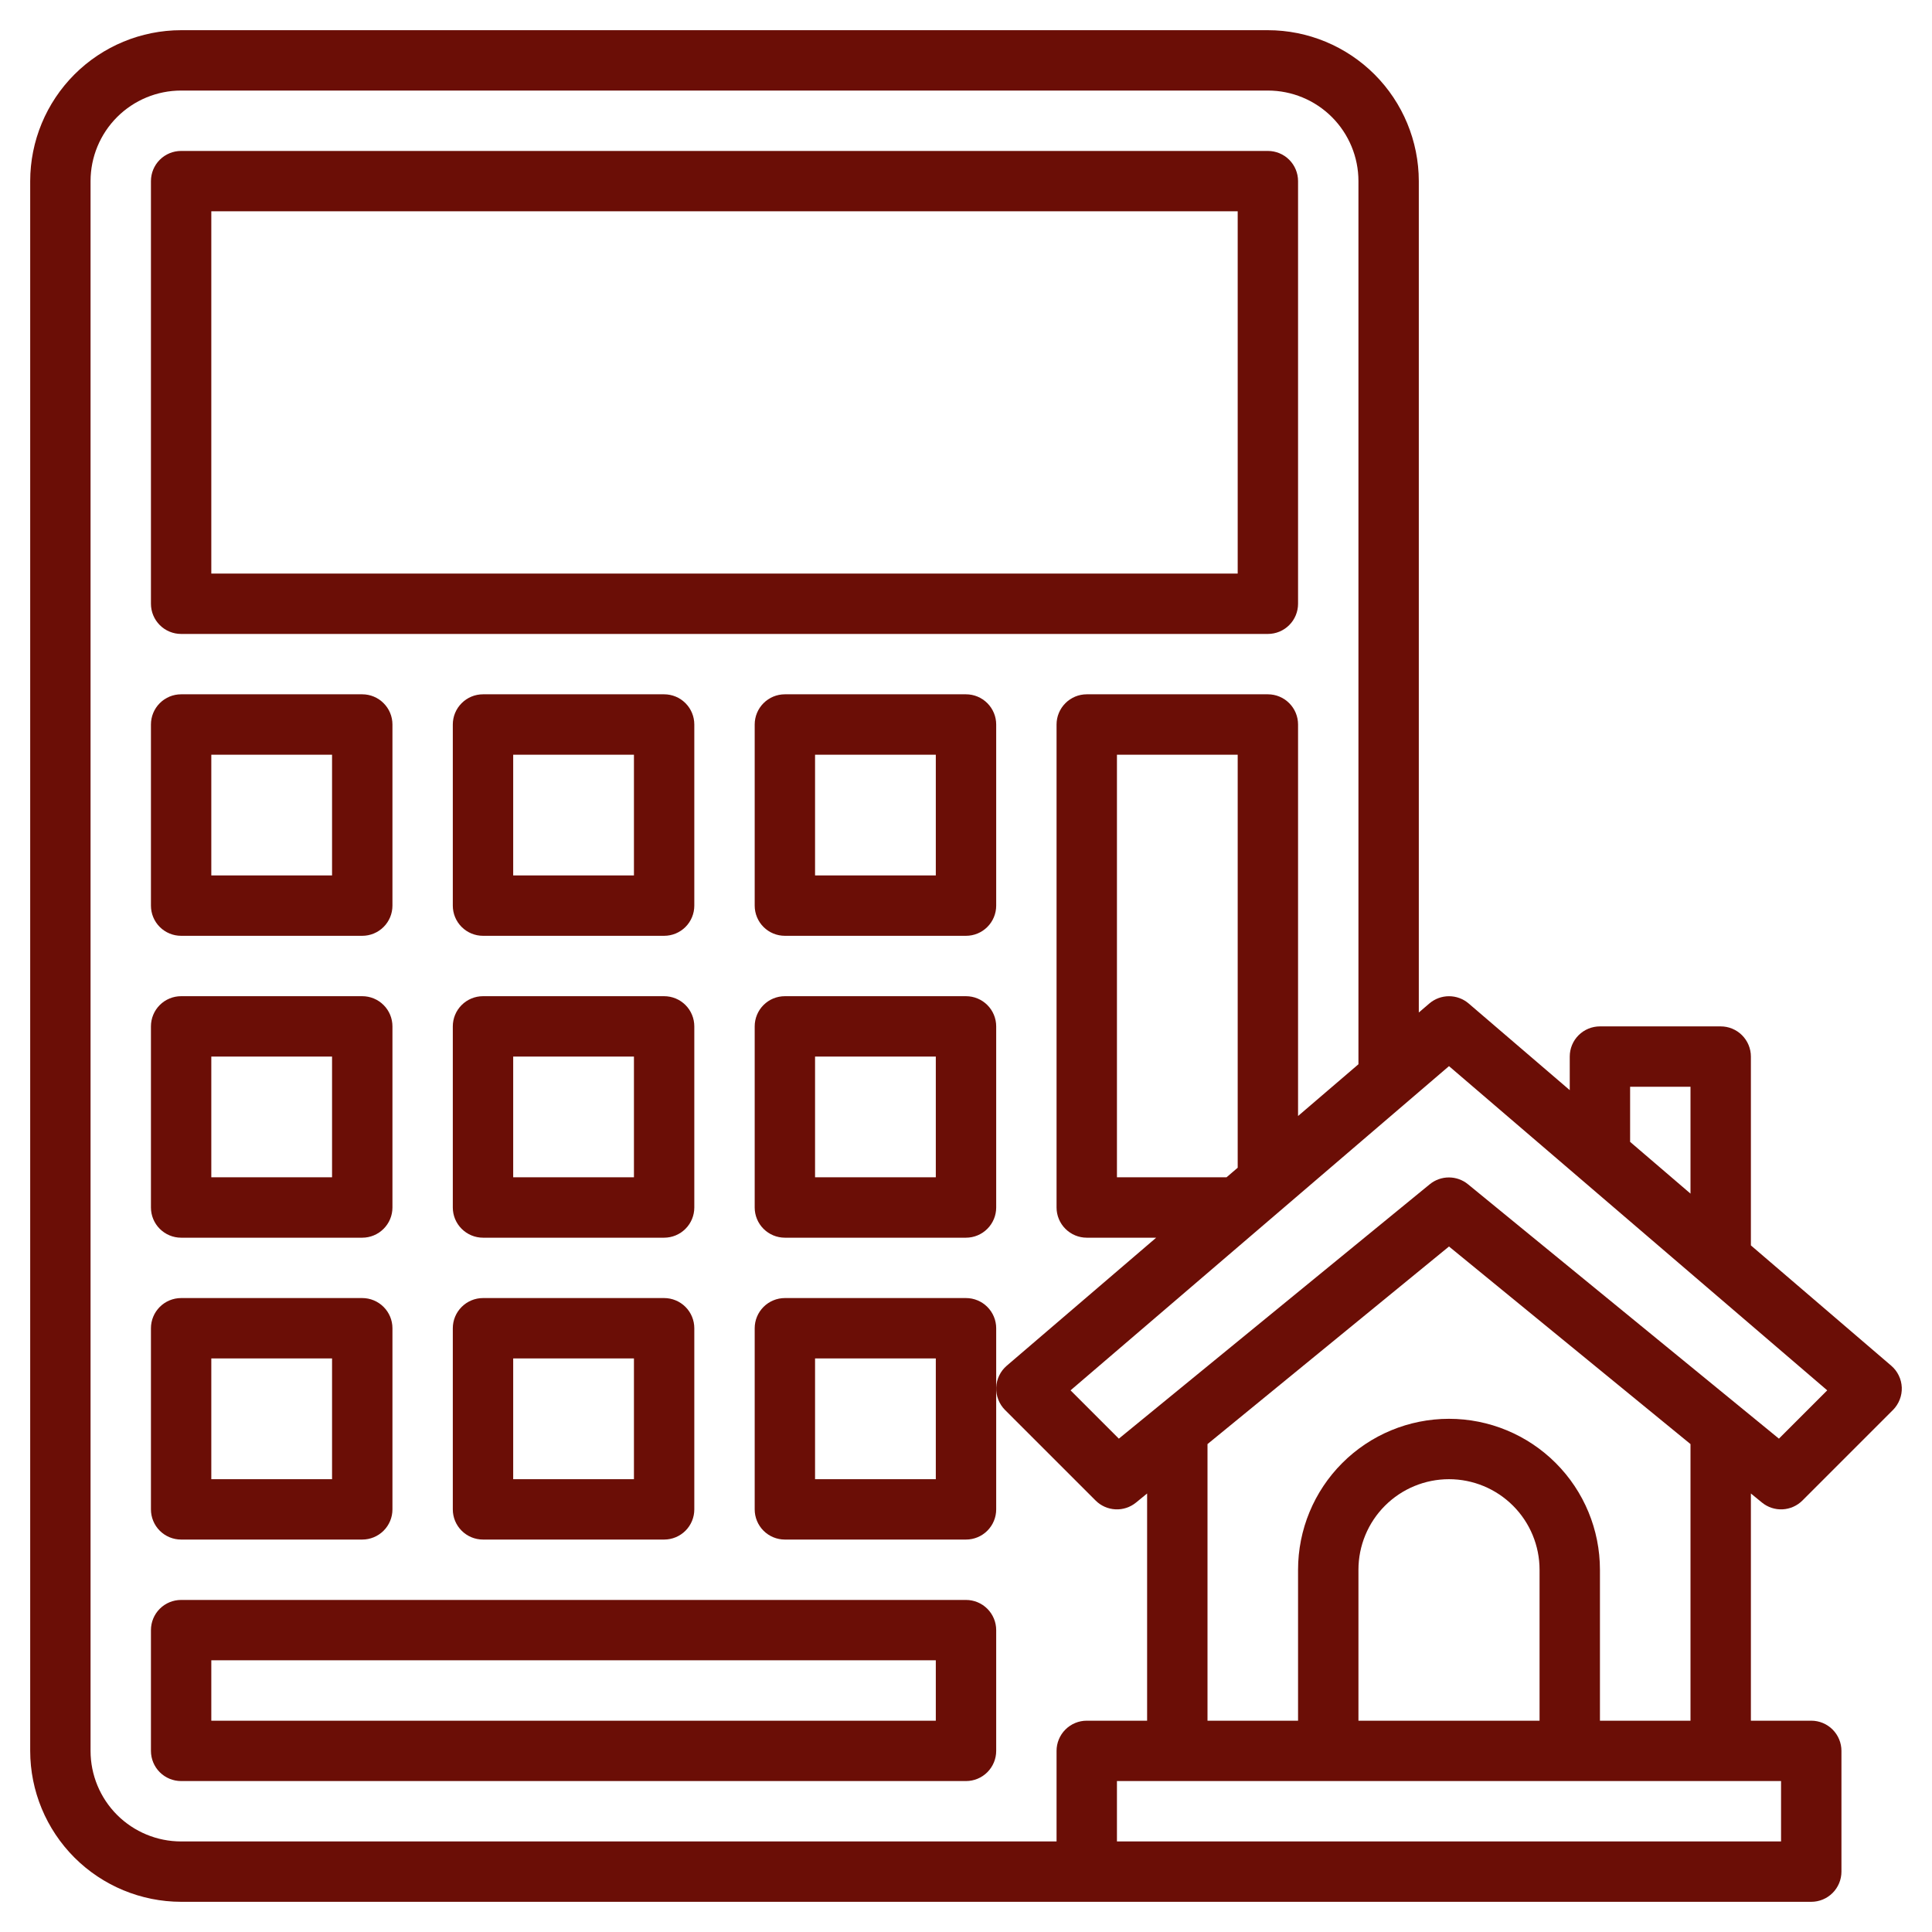
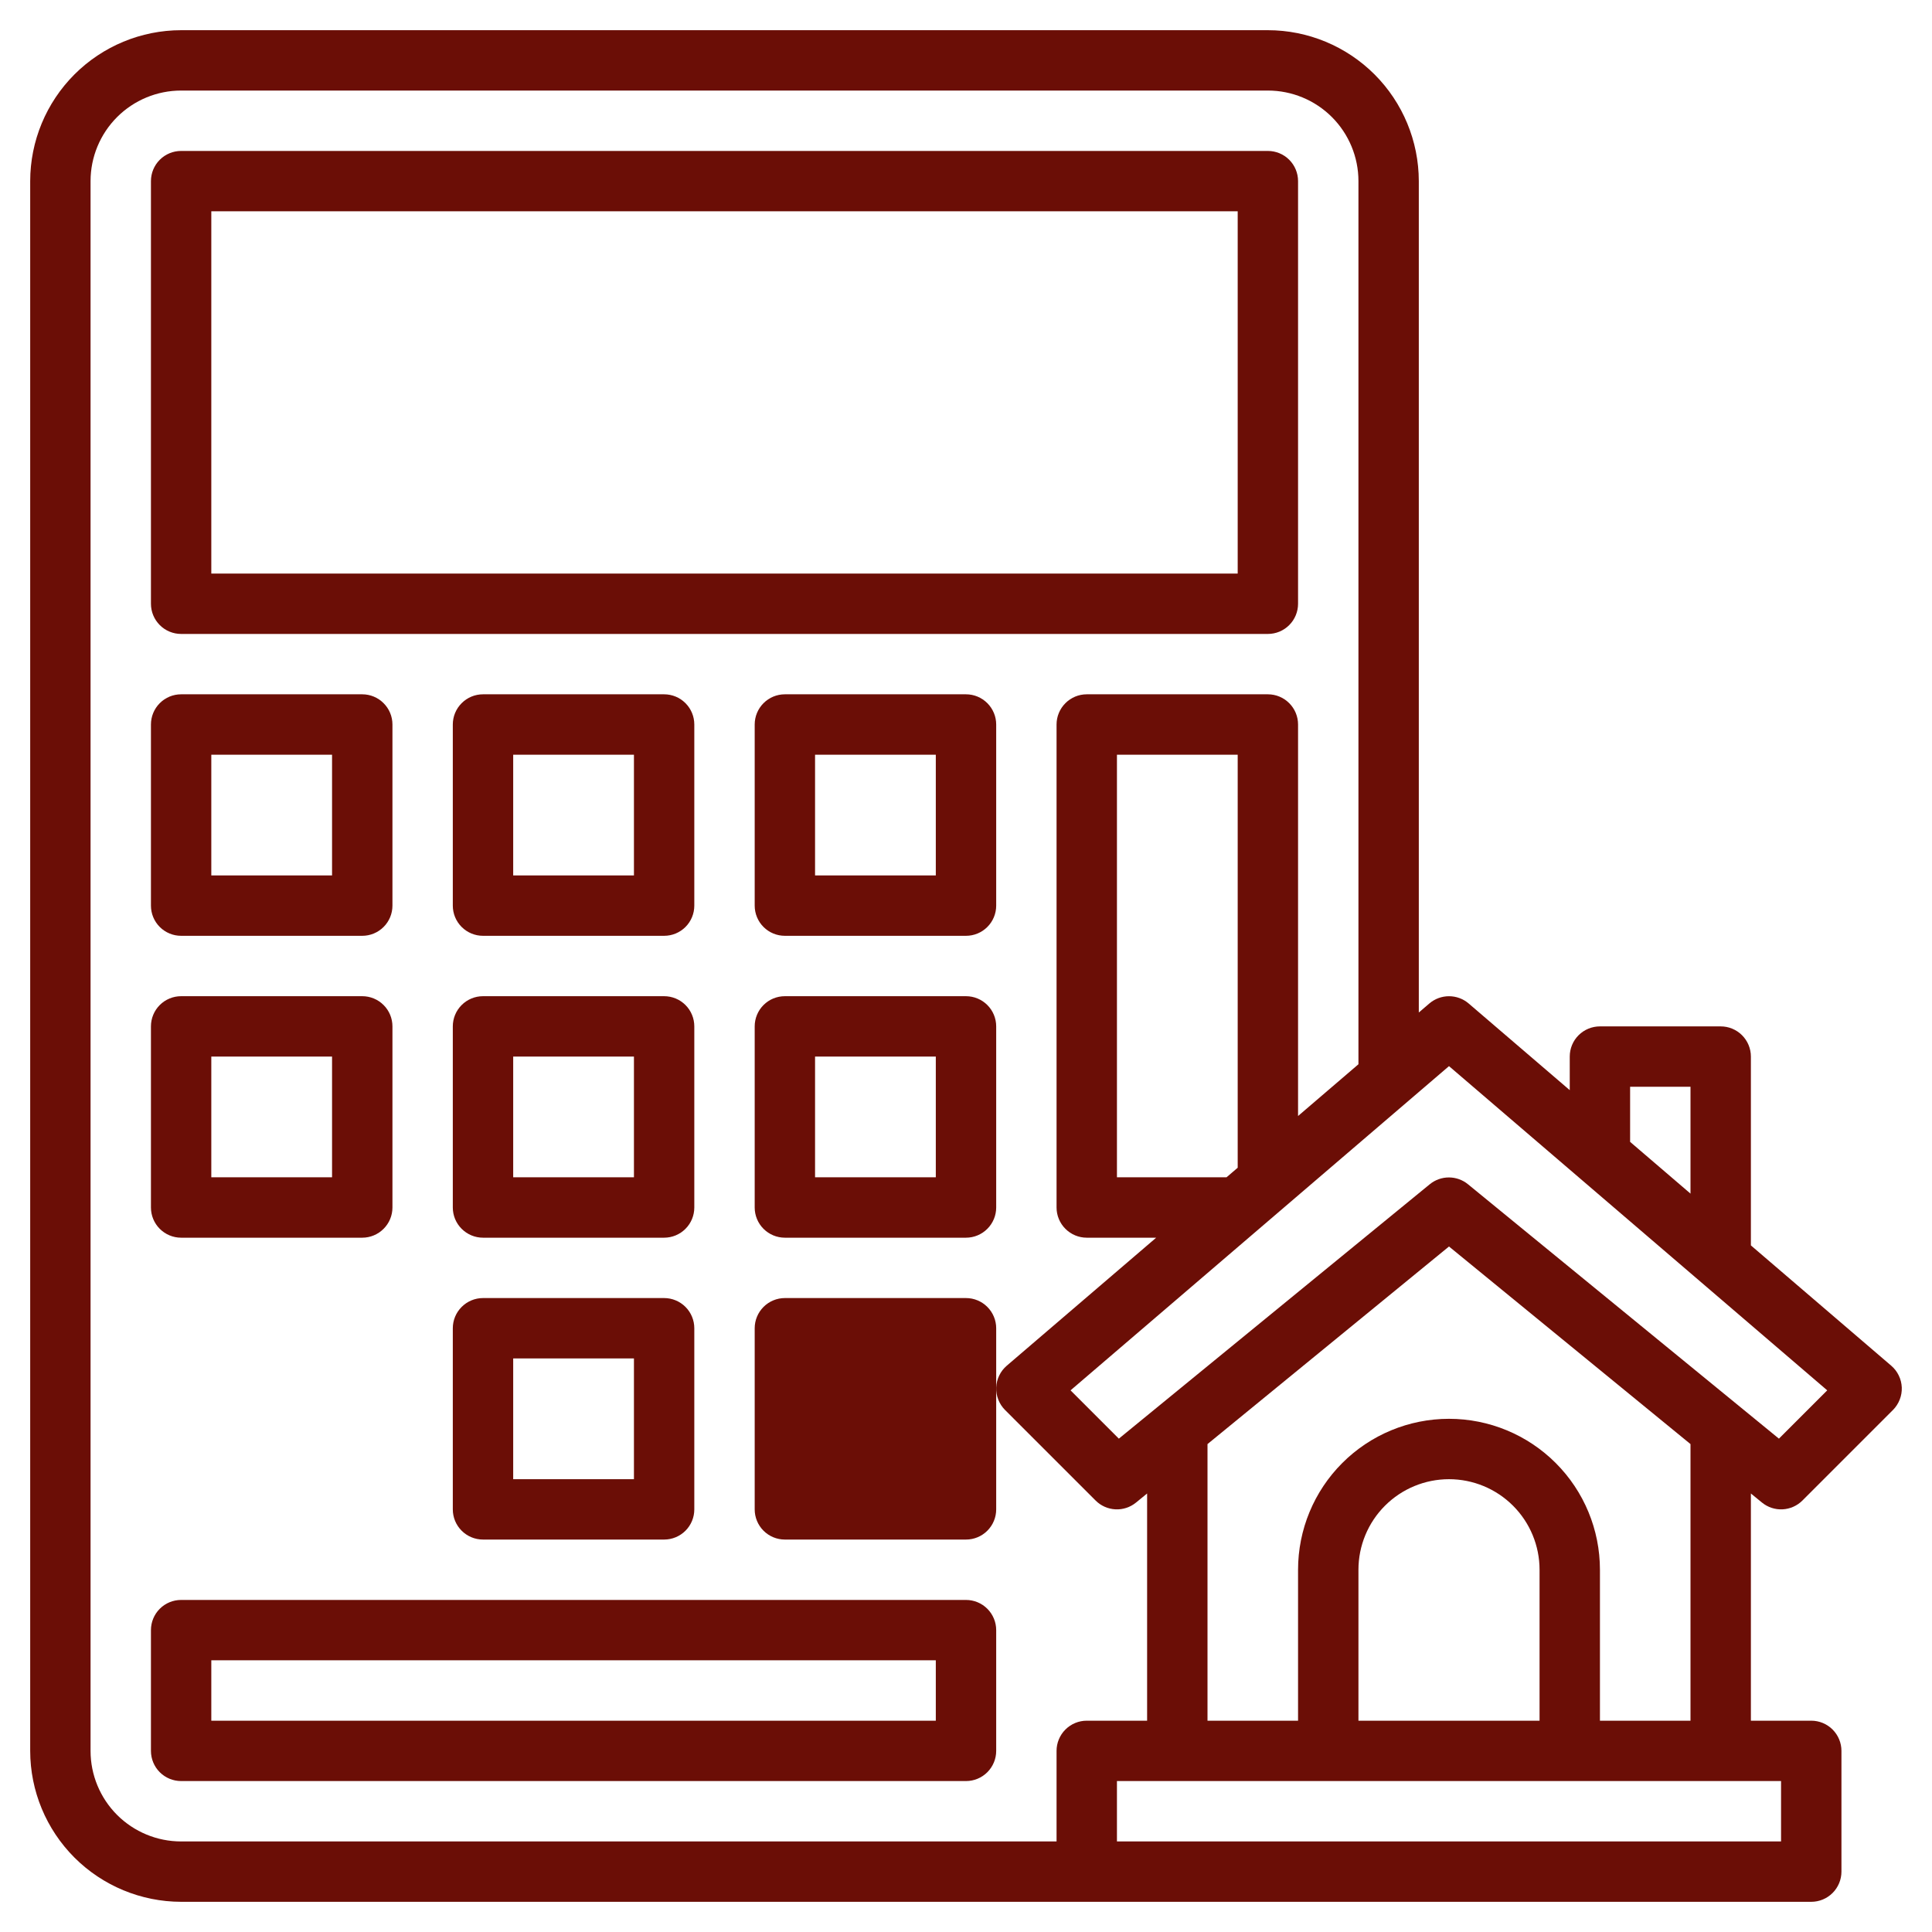
<svg xmlns="http://www.w3.org/2000/svg" width="70" height="70" viewBox="0 0 70 70" fill="none">
  <path d="M6.562 68.906H65.625C65.915 68.906 66.193 68.791 66.398 68.586C66.603 68.381 66.719 68.103 66.719 67.812V63.438C66.719 63.147 66.603 62.869 66.398 62.664C66.193 62.459 65.915 62.344 65.625 62.344H63.438V54.112L63.839 54.44C64.049 54.612 64.315 54.7 64.586 54.686C64.857 54.672 65.113 54.559 65.305 54.367L68.586 51.086C68.692 50.979 68.775 50.852 68.83 50.711C68.885 50.571 68.911 50.421 68.905 50.27C68.899 50.12 68.862 49.972 68.796 49.837C68.731 49.701 68.638 49.58 68.523 49.482L63.438 45.123V38.281C63.438 37.991 63.322 37.713 63.117 37.508C62.912 37.303 62.634 37.188 62.344 37.188H57.969C57.679 37.188 57.401 37.303 57.195 37.508C56.99 37.713 56.875 37.991 56.875 38.281V39.498L53.211 36.357C53.013 36.188 52.761 36.095 52.5 36.095C52.239 36.095 51.987 36.188 51.789 36.357L51.406 36.685V6.562C51.404 5.113 50.828 3.723 49.803 2.697C48.777 1.672 47.387 1.095 45.938 1.094H6.562C5.113 1.095 3.723 1.672 2.697 2.697C1.672 3.723 1.095 5.113 1.094 6.562V63.438C1.095 64.887 1.672 66.277 2.697 67.303C3.723 68.328 5.113 68.904 6.562 68.906ZM64.531 66.719H40.469V64.531H64.531V66.719ZM55.781 62.344H49.219V56.875C49.219 56.005 49.565 55.17 50.18 54.555C50.795 53.94 51.63 53.594 52.5 53.594C53.37 53.594 54.205 53.94 54.82 54.555C55.435 55.17 55.781 56.005 55.781 56.875V62.344ZM61.25 62.344H57.969V56.875C57.969 55.425 57.393 54.034 56.367 53.008C55.341 51.982 53.95 51.406 52.5 51.406C51.05 51.406 49.659 51.982 48.633 53.008C47.607 54.034 47.031 55.425 47.031 56.875V62.344H43.75V52.322L52.5 45.163L61.25 52.322V62.344ZM59.062 39.375H61.25V43.247L59.062 41.372V39.375ZM52.5 38.628L66.204 50.375L64.454 52.125L53.188 42.908C52.993 42.748 52.748 42.661 52.496 42.661C52.243 42.661 51.999 42.748 51.803 42.908L40.538 52.125L38.788 50.375L52.5 38.628ZM44.844 42.309L44.439 42.656H40.469V27.344H44.844V42.309ZM3.281 6.562C3.281 5.692 3.627 4.858 4.242 4.242C4.858 3.627 5.692 3.281 6.562 3.281H45.938C46.808 3.281 47.642 3.627 48.258 4.242C48.873 4.858 49.219 5.692 49.219 6.562V38.56L47.031 40.435V26.25C47.031 25.96 46.916 25.682 46.711 25.477C46.506 25.271 46.228 25.156 45.938 25.156H39.375C39.085 25.156 38.807 25.271 38.602 25.477C38.397 25.682 38.281 25.96 38.281 26.25V43.75C38.281 44.04 38.397 44.318 38.602 44.523C38.807 44.728 39.085 44.844 39.375 44.844H41.891L36.477 49.482C36.362 49.58 36.269 49.701 36.204 49.837C36.138 49.972 36.101 50.12 36.095 50.27C36.089 50.421 36.115 50.571 36.17 50.711C36.224 50.852 36.308 50.979 36.414 51.086L39.696 54.367C39.887 54.559 40.143 54.672 40.414 54.686C40.685 54.7 40.951 54.612 41.161 54.44L41.562 54.112V62.344H39.375C39.085 62.344 38.807 62.459 38.602 62.664C38.397 62.869 38.281 63.147 38.281 63.438V66.719H6.562C5.692 66.719 4.858 66.373 4.242 65.758C3.627 65.142 3.281 64.308 3.281 63.438V6.562Z" fill="#6B0E06" />
  <path d="M6.562 22.969H45.938C46.228 22.969 46.506 22.854 46.711 22.648C46.916 22.443 47.031 22.165 47.031 21.875V6.562C47.031 6.272 46.916 5.994 46.711 5.789C46.506 5.584 46.228 5.469 45.938 5.469H6.562C6.272 5.469 5.994 5.584 5.789 5.789C5.584 5.994 5.469 6.272 5.469 6.562V21.875C5.469 22.165 5.584 22.443 5.789 22.648C5.994 22.854 6.272 22.969 6.562 22.969ZM7.656 7.656H44.844V20.781H7.656V7.656Z" fill="#6B0E06" />
  <path d="M6.562 33.906H13.125C13.415 33.906 13.693 33.791 13.898 33.586C14.104 33.381 14.219 33.103 14.219 32.812V26.25C14.219 25.96 14.104 25.682 13.898 25.477C13.693 25.271 13.415 25.156 13.125 25.156H6.562C6.272 25.156 5.994 25.271 5.789 25.477C5.584 25.682 5.469 25.96 5.469 26.25V32.812C5.469 33.103 5.584 33.381 5.789 33.586C5.994 33.791 6.272 33.906 6.562 33.906ZM7.656 27.344H12.031V31.719H7.656V27.344Z" fill="#6B0E06" />
  <path d="M25.156 26.25C25.156 25.96 25.041 25.682 24.836 25.477C24.631 25.271 24.353 25.156 24.062 25.156H17.5C17.21 25.156 16.932 25.271 16.727 25.477C16.521 25.682 16.406 25.96 16.406 26.25V32.812C16.406 33.103 16.521 33.381 16.727 33.586C16.932 33.791 17.21 33.906 17.5 33.906H24.062C24.353 33.906 24.631 33.791 24.836 33.586C25.041 33.381 25.156 33.103 25.156 32.812V26.25ZM22.969 31.719H18.594V27.344H22.969V31.719Z" fill="#6B0E06" />
  <path d="M35 25.156H28.438C28.147 25.156 27.869 25.271 27.664 25.477C27.459 25.682 27.344 25.96 27.344 26.25V32.812C27.344 33.103 27.459 33.381 27.664 33.586C27.869 33.791 28.147 33.906 28.438 33.906H35C35.29 33.906 35.568 33.791 35.773 33.586C35.978 33.381 36.094 33.103 36.094 32.812V26.25C36.094 25.96 35.978 25.682 35.773 25.477C35.568 25.271 35.29 25.156 35 25.156ZM33.906 31.719H29.531V27.344H33.906V31.719Z" fill="#6B0E06" />
  <path d="M6.562 44.844H13.125C13.415 44.844 13.693 44.728 13.898 44.523C14.104 44.318 14.219 44.04 14.219 43.75V37.188C14.219 36.897 14.104 36.619 13.898 36.414C13.693 36.209 13.415 36.094 13.125 36.094H6.562C6.272 36.094 5.994 36.209 5.789 36.414C5.584 36.619 5.469 36.897 5.469 37.188V43.75C5.469 44.04 5.584 44.318 5.789 44.523C5.994 44.728 6.272 44.844 6.562 44.844ZM7.656 38.281H12.031V42.656H7.656V38.281Z" fill="#6B0E06" />
  <path d="M25.156 37.188C25.156 36.897 25.041 36.619 24.836 36.414C24.631 36.209 24.353 36.094 24.062 36.094H17.5C17.21 36.094 16.932 36.209 16.727 36.414C16.521 36.619 16.406 36.897 16.406 37.188V43.75C16.406 44.04 16.521 44.318 16.727 44.523C16.932 44.728 17.21 44.844 17.5 44.844H24.062C24.353 44.844 24.631 44.728 24.836 44.523C25.041 44.318 25.156 44.04 25.156 43.75V37.188ZM22.969 42.656H18.594V38.281H22.969V42.656Z" fill="#6B0E06" />
  <path d="M35 36.094H28.438C28.147 36.094 27.869 36.209 27.664 36.414C27.459 36.619 27.344 36.897 27.344 37.188V43.75C27.344 44.04 27.459 44.318 27.664 44.523C27.869 44.728 28.147 44.844 28.438 44.844H35C35.29 44.844 35.568 44.728 35.773 44.523C35.978 44.318 36.094 44.04 36.094 43.75V37.188C36.094 36.897 35.978 36.619 35.773 36.414C35.568 36.209 35.29 36.094 35 36.094ZM33.906 42.656H29.531V38.281H33.906V42.656Z" fill="#6B0E06" />
-   <path d="M6.562 55.781H13.125C13.415 55.781 13.693 55.666 13.898 55.461C14.104 55.256 14.219 54.978 14.219 54.688V48.125C14.219 47.835 14.104 47.557 13.898 47.352C13.693 47.147 13.415 47.031 13.125 47.031H6.562C6.272 47.031 5.994 47.147 5.789 47.352C5.584 47.557 5.469 47.835 5.469 48.125V54.688C5.469 54.978 5.584 55.256 5.789 55.461C5.994 55.666 6.272 55.781 6.562 55.781ZM7.656 49.219H12.031V53.594H7.656V49.219Z" fill="#6B0E06" />
  <path d="M24.062 47.031H17.5C17.21 47.031 16.932 47.147 16.727 47.352C16.521 47.557 16.406 47.835 16.406 48.125V54.688C16.406 54.978 16.521 55.256 16.727 55.461C16.932 55.666 17.21 55.781 17.5 55.781H24.062C24.353 55.781 24.631 55.666 24.836 55.461C25.041 55.256 25.156 54.978 25.156 54.688V48.125C25.156 47.835 25.041 47.557 24.836 47.352C24.631 47.147 24.353 47.031 24.062 47.031ZM22.969 53.594H18.594V49.219H22.969V53.594Z" fill="#6B0E06" />
-   <path d="M35 47.031H28.438C28.147 47.031 27.869 47.147 27.664 47.352C27.459 47.557 27.344 47.835 27.344 48.125V54.688C27.344 54.978 27.459 55.256 27.664 55.461C27.869 55.666 28.147 55.781 28.438 55.781H35C35.29 55.781 35.568 55.666 35.773 55.461C35.978 55.256 36.094 54.978 36.094 54.688V48.125C36.094 47.835 35.978 47.557 35.773 47.352C35.568 47.147 35.29 47.031 35 47.031ZM33.906 53.594H29.531V49.219H33.906V53.594Z" fill="#6B0E06" />
+   <path d="M35 47.031H28.438C28.147 47.031 27.869 47.147 27.664 47.352C27.459 47.557 27.344 47.835 27.344 48.125V54.688C27.344 54.978 27.459 55.256 27.664 55.461C27.869 55.666 28.147 55.781 28.438 55.781H35C35.29 55.781 35.568 55.666 35.773 55.461C35.978 55.256 36.094 54.978 36.094 54.688V48.125C36.094 47.835 35.978 47.557 35.773 47.352C35.568 47.147 35.29 47.031 35 47.031ZH29.531V49.219H33.906V53.594Z" fill="#6B0E06" />
  <path d="M6.562 64.531H35C35.29 64.531 35.568 64.416 35.773 64.211C35.978 64.006 36.094 63.728 36.094 63.438V59.062C36.094 58.772 35.978 58.494 35.773 58.289C35.568 58.084 35.29 57.969 35 57.969H6.562C6.272 57.969 5.994 58.084 5.789 58.289C5.584 58.494 5.469 58.772 5.469 59.062V63.438C5.469 63.728 5.584 64.006 5.789 64.211C5.994 64.416 6.272 64.531 6.562 64.531ZM7.656 60.156H33.906V62.344H7.656V60.156Z" fill="#6B0E06" />
</svg>